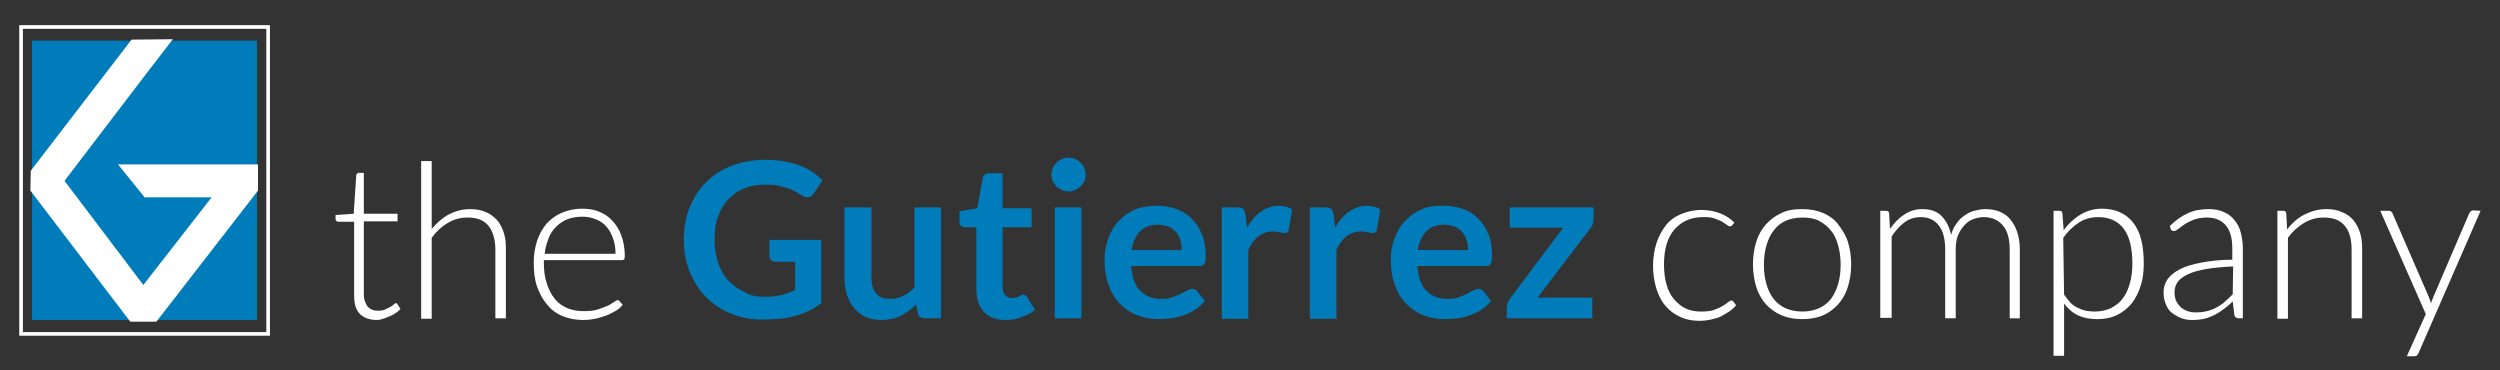
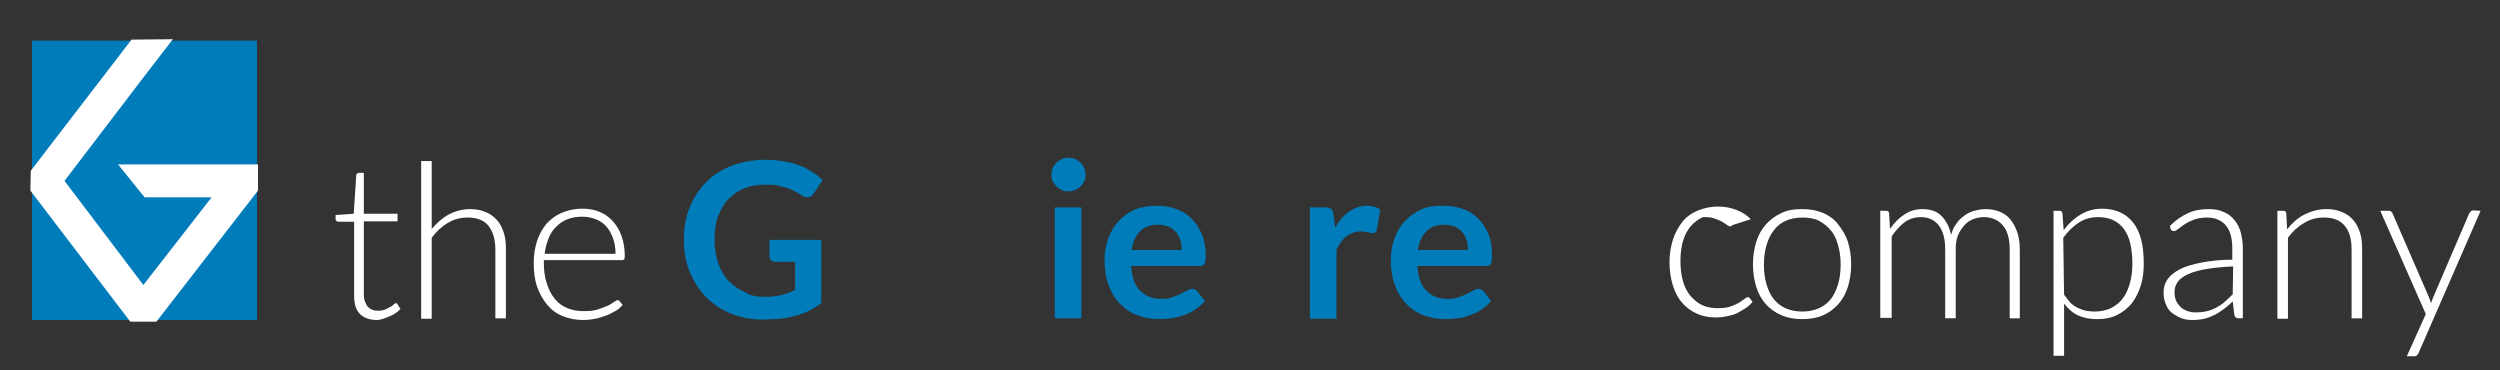
<svg xmlns="http://www.w3.org/2000/svg" version="1.1" id="Layer_1" x="0px" y="0px" viewBox="0 0 593 87.8" style="enable-background:new 0 0 593 87.8;" xml:space="preserve">
  <rect x="0" y="0" width="593" height="87.8" fill="#333333" stroke="none" />
  <style type="text/css">
	.st0{fill:#007CBB;}
	.st1{fill:#FFFFFF;}
	.st2{fill:none;stroke:#FFFFFF;stroke-width:0.866;stroke-miterlimit:10;}
</style>
  <g>
    <g>
      <rect x="7.6" y="9.7" class="st0" width="53.3" height="66.2" />
      <rect x="7.6" y="9.7" class="st0" width="53.3" height="66.2" />
      <rect x="7.6" y="9.7" class="st0" width="53.3" height="66.2" />
      <rect x="7.6" y="9.7" class="st0" width="53.3" height="66.2" />
      <g>
        <polygon class="st1" points="37.1,76.3 30.9,76.3 7.2,45.2 7.3,40.5 31.2,9.4 41,9.3 34.3,18 15.3,42.9 34,67.6 50.2,46.8      34.3,46.8 28,39 61.2,39 61.2,45.2    " />
      </g>
-       <rect x="5" y="6.4" class="st2" width="58.6" height="72.8" />
    </g>
    <g>
      <path class="st1" d="M89.4,75.9c-1.7,0-3.1-0.5-4-1.4c-1-1-1.4-2.4-1.4-4.4V52.6h-3.7c-0.2,0-0.3,0-0.5-0.2    c-0.1-0.1-0.2-0.2-0.2-0.4v-1l4.3-0.3l0.6-9.1c0-0.2,0.1-0.3,0.2-0.4c0.1-0.1,0.2-0.2,0.4-0.2h1.2v9.7h8v1.8h-8v17.3    c0,0.7,0.1,1.3,0.3,1.8s0.4,0.9,0.7,1.2c0.3,0.3,0.7,0.6,1.1,0.7c0.4,0.2,0.9,0.2,1.4,0.2c0.6,0,1.1-0.1,1.6-0.3    c0.4-0.2,0.8-0.4,1.2-0.6s0.6-0.4,0.8-0.6c0.2-0.2,0.4-0.3,0.5-0.3c0.1,0,0.3,0.1,0.4,0.3l0.7,1.1c-0.7,0.7-1.5,1.3-2.5,1.7    S90.4,75.9,89.4,75.9z" />
      <path class="st1" d="M102.4,54.3c1.2-1.4,2.5-2.6,4-3.4s3.2-1.3,5.1-1.3c1.4,0,2.6,0.2,3.7,0.7c1.1,0.4,1.9,1.1,2.7,1.9    c0.7,0.8,1.2,1.8,1.6,3c0.4,1.2,0.5,2.5,0.5,4v16.3h-2.5V59.2c0-2.4-0.6-4.3-1.6-5.6c-1.1-1.4-2.8-2-5-2c-1.7,0-3.2,0.4-4.7,1.3    c-1.4,0.8-2.7,2-3.8,3.5v19.2h-2.5V38.2h2.5V54.3z" />
      <path class="st1" d="M129,61.7v0.5c0,1.9,0.2,3.6,0.7,5c0.4,1.4,1.1,2.7,1.9,3.7s1.8,1.7,3,2.2s2.5,0.7,3.9,0.7    c1.3,0,2.4-0.1,3.3-0.4s1.7-0.6,2.4-0.9s1.1-0.7,1.5-0.9c0.4-0.3,0.6-0.4,0.8-0.4c0.2,0,0.4,0.1,0.5,0.3l0.7,0.8    c-0.4,0.5-0.9,1-1.6,1.4c-0.7,0.4-1.4,0.8-2.2,1.1c-0.8,0.3-1.7,0.6-2.7,0.8c-0.9,0.2-1.9,0.3-2.9,0.3c-1.7,0-3.3-0.3-4.8-0.9    s-2.7-1.5-3.7-2.7c-1-1.2-1.8-2.6-2.4-4.3c-0.6-1.7-0.8-3.6-0.8-5.8c0-1.8,0.3-3.5,0.8-5.1c0.5-1.5,1.3-2.9,2.2-4    c1-1.1,2.2-2,3.6-2.6s3-1,4.9-1c1.4,0,2.8,0.2,4,0.7s2.3,1.2,3.2,2.2c0.9,1,1.6,2.1,2.1,3.5c0.5,1.4,0.8,3,0.8,4.8    c0,0.4-0.1,0.6-0.1,0.8c-0.1,0.1-0.3,0.2-0.5,0.2C147.5,61.7,129,61.7,129,61.7z M146,60.2c0-1.4-0.2-2.6-0.6-3.7    c-0.4-1.1-0.9-2-1.6-2.8c-0.7-0.8-1.5-1.3-2.5-1.7c-1-0.4-2-0.6-3.2-0.6c-1.3,0-2.5,0.2-3.5,0.6c-1,0.4-1.9,1-2.7,1.8    s-1.4,1.7-1.8,2.8s-0.8,2.3-0.9,3.6L146,60.2L146,60.2z" />
      <path class="st0" d="M181.2,70.4c1.6,0,2.9-0.1,4.1-0.4s2.2-0.7,3.3-1.2v-6.7h-4.6c-0.4,0-0.8-0.1-1.1-0.4    c-0.3-0.2-0.4-0.6-0.4-0.9v-3.9h12.3v15c-0.9,0.7-1.9,1.3-2.9,1.8c-1,0.5-2.1,0.9-3.2,1.2s-2.4,0.6-3.7,0.7s-2.7,0.2-4.2,0.2    c-2.7,0-5.2-0.5-7.4-1.4s-4.2-2.2-5.9-3.9s-2.9-3.7-3.9-6c-0.9-2.3-1.4-4.9-1.4-7.6c0-2.8,0.4-5.3,1.4-7.7c0.9-2.3,2.2-4.3,3.9-6    s3.7-3,6.1-3.9c2.4-0.9,5-1.4,8-1.4c3,0,5.6,0.5,7.9,1.3s4.1,2.1,5.6,3.5l-2,3.1c-0.4,0.6-0.9,1-1.6,1c-0.4,0-0.8-0.1-1.2-0.4    c-0.6-0.3-1.1-0.7-1.7-1s-1.2-0.6-1.9-0.8c-0.7-0.2-1.5-0.4-2.3-0.6s-1.9-0.2-3-0.2c-1.8,0-3.5,0.3-4.9,0.9    c-1.5,0.6-2.7,1.5-3.8,2.6c-1,1.1-1.8,2.5-2.4,4.1c-0.6,1.6-0.8,3.4-0.8,5.4c0,2.1,0.3,4,0.9,5.7c0.6,1.7,1.4,3.1,2.5,4.2    s2.4,2,3.8,2.6C177.8,70.1,179.5,70.4,181.2,70.4z" />
-       <path class="st0" d="M206.7,49.2v16.7c0,1.6,0.4,2.8,1.1,3.7c0.7,0.9,1.9,1.3,3.3,1.3c1.1,0,2.1-0.2,3.1-0.7c1-0.5,1.9-1.2,2.7-2    v-19h6.3v26.3h-3.9c-0.8,0-1.4-0.4-1.6-1.2l-0.4-2.1c-0.6,0.6-1.1,1.1-1.7,1.5s-1.2,0.8-1.9,1.2c-0.7,0.3-1.4,0.6-2.1,0.7    c-0.8,0.2-1.6,0.3-2.4,0.3c-1.4,0-2.7-0.2-3.8-0.7c-1.1-0.5-2-1.2-2.8-2.1s-1.3-1.9-1.7-3.2c-0.4-1.2-0.6-2.6-0.6-4V49.2H206.7z" />
-       <path class="st0" d="M238.6,75.9c-2.3,0-4-0.6-5.2-1.9s-1.8-3.1-1.8-5.3V53.9h-2.7c-0.3,0-0.6-0.1-0.9-0.3s-0.4-0.5-0.4-1v-2.5    l4.2-0.7l1.3-7.2c0.1-0.3,0.2-0.6,0.5-0.8c0.2-0.2,0.6-0.3,0.9-0.3h3.3v8.3h6.9v4.5h-6.9v14.2c0,0.8,0.2,1.5,0.6,1.9    s1,0.7,1.6,0.7c0.4,0,0.7-0.1,1-0.1s0.5-0.2,0.7-0.3c0.2-0.1,0.4-0.2,0.5-0.3c0.1-0.1,0.3-0.1,0.5-0.1c0.2,0,0.3,0.1,0.5,0.1    c0.1,0.1,0.2,0.2,0.4,0.4l1.9,3.1c-0.9,0.8-2,1.3-3.2,1.7C241.1,75.7,239.9,75.9,238.6,75.9z" />
      <path class="st0" d="M257.5,41.5c0,0.5-0.1,1.1-0.3,1.5s-0.5,0.9-0.9,1.2c-0.4,0.4-0.8,0.6-1.3,0.9c-0.5,0.2-1,0.3-1.6,0.3    c-0.5,0-1.1-0.1-1.5-0.3s-0.9-0.5-1.3-0.9s-0.6-0.8-0.9-1.2c-0.2-0.5-0.3-1-0.3-1.5c0-0.6,0.1-1.1,0.3-1.6s0.5-0.9,0.9-1.3    s0.8-0.6,1.3-0.9c0.5-0.2,1-0.3,1.5-0.3c0.6,0,1.1,0.1,1.6,0.3c0.5,0.2,0.9,0.5,1.3,0.9c0.4,0.4,0.7,0.8,0.9,1.3    C257.4,40.5,257.5,41,257.5,41.5z M256.5,49.2v26.3h-6.3V49.2H256.5z" />
      <path class="st0" d="M274.5,48.8c1.7,0,3.2,0.3,4.6,0.8s2.6,1.3,3.6,2.3s1.8,2.3,2.4,3.7c0.6,1.5,0.9,3.2,0.9,5.1    c0,0.5,0,0.9-0.1,1.2c0,0.3-0.1,0.6-0.2,0.7c-0.1,0.2-0.3,0.3-0.5,0.4c-0.2,0.1-0.4,0.1-0.7,0.1h-16.2c0.2,2.7,0.9,4.7,2.2,5.9    c1.3,1.3,2.9,1.9,5,1.9c1,0,1.9-0.1,2.6-0.4s1.4-0.5,2-0.8s1-0.6,1.5-0.8c0.4-0.2,0.8-0.4,1.2-0.4c0.3,0,0.5,0.1,0.7,0.2    s0.4,0.2,0.5,0.4l1.8,2.3c-0.7,0.8-1.5,1.5-2.4,2.1s-1.8,1-2.7,1.3s-1.9,0.6-2.9,0.7c-1,0.1-1.9,0.2-2.9,0.2    c-1.8,0-3.5-0.3-5.1-0.9c-1.6-0.6-2.9-1.5-4.1-2.7s-2.1-2.7-2.7-4.4c-0.7-1.8-1-3.8-1-6.1c0-1.8,0.3-3.5,0.9-5.1    c0.6-1.6,1.4-3,2.5-4.1c1.1-1.2,2.4-2.1,4-2.8C270.8,49.1,272.6,48.8,274.5,48.8z M274.7,53.3c-1.8,0-3.3,0.5-4.3,1.6    c-1,1-1.7,2.5-2,4.4h11.9c0-0.8-0.1-1.6-0.3-2.3s-0.6-1.4-1-1.9c-0.5-0.5-1-1-1.7-1.3C276.4,53.5,275.6,53.3,274.7,53.3z" />
-       <path class="st0" d="M289.8,75.5V49.2h3.7c0.6,0,1.1,0.1,1.4,0.4c0.3,0.2,0.4,0.7,0.5,1.2l0.4,3.2c0.9-1.6,2-2.9,3.3-3.8    c1.3-0.9,2.7-1.4,4.2-1.4c1.3,0,2.4,0.3,3.2,0.9l-0.8,4.7c0,0.3-0.2,0.5-0.3,0.7c-0.2,0.1-0.4,0.2-0.7,0.2c-0.3,0-0.6-0.1-1-0.2    c-0.4-0.1-1-0.2-1.8-0.2c-1.3,0-2.4,0.4-3.4,1.1c-0.9,0.7-1.7,1.8-2.4,3.2v16.4H289.8z" />
      <path class="st0" d="M310.7,75.5V49.2h3.7c0.6,0,1.1,0.1,1.4,0.4c0.3,0.2,0.4,0.7,0.5,1.2l0.4,3.2c0.9-1.6,2-2.9,3.3-3.8    c1.3-0.9,2.7-1.4,4.2-1.4c1.3,0,2.4,0.3,3.2,0.9l-0.8,4.7c0,0.3-0.2,0.5-0.3,0.7c-0.2,0.1-0.4,0.2-0.7,0.2c-0.3,0-0.6-0.1-1-0.2    c-0.4-0.1-1-0.2-1.8-0.2c-1.3,0-2.4,0.4-3.4,1.1c-0.9,0.7-1.7,1.8-2.4,3.2v16.4H310.7z" />
      <path class="st0" d="M342.5,48.8c1.7,0,3.2,0.3,4.6,0.8c1.4,0.5,2.6,1.3,3.6,2.3s1.8,2.3,2.4,3.7c0.6,1.5,0.8,3.2,0.8,5.1    c0,0.5,0,0.9-0.1,1.2c0,0.3-0.1,0.6-0.2,0.7c-0.1,0.2-0.3,0.3-0.5,0.4c-0.2,0.1-0.4,0.1-0.7,0.1h-16.2c0.2,2.7,0.9,4.7,2.2,5.9    c1.3,1.3,2.9,1.9,5,1.9c1,0,1.9-0.1,2.6-0.4s1.4-0.5,2-0.8c0.5-0.3,1-0.6,1.5-0.8c0.4-0.2,0.8-0.4,1.2-0.4c0.3,0,0.5,0.1,0.7,0.2    s0.4,0.2,0.5,0.4l1.8,2.3c-0.7,0.8-1.5,1.5-2.4,2.1c-0.9,0.6-1.8,1-2.7,1.3s-1.9,0.6-2.9,0.7c-1,0.1-1.9,0.2-2.9,0.2    c-1.8,0-3.5-0.3-5.1-0.9s-2.9-1.5-4.1-2.7s-2.1-2.7-2.7-4.4c-0.7-1.8-1-3.8-1-6.1c0-1.8,0.3-3.5,0.9-5.1c0.6-1.6,1.4-3,2.5-4.1    c1.1-1.2,2.4-2.1,4-2.8S340.5,48.8,342.5,48.8z M342.6,53.3c-1.8,0-3.3,0.5-4.3,1.6c-1,1-1.7,2.5-2,4.4h11.9    c0-0.8-0.1-1.6-0.3-2.3s-0.6-1.4-1-1.9c-0.5-0.5-1-1-1.7-1.3C344.4,53.5,343.5,53.3,342.6,53.3z" />
-       <path class="st0" d="M378,51.8c0,0.4-0.1,0.9-0.2,1.3s-0.4,0.8-0.6,1.1l-12.5,16.4h13v4.9h-20.3v-2.6c0-0.3,0.1-0.6,0.2-1    s0.4-0.8,0.6-1.1L370.8,54h-12.7v-4.8H378L378,51.8L378,51.8z" />
-       <path class="st1" d="M410.9,53.4c-0.1,0.1-0.2,0.2-0.2,0.2c-0.1,0.1-0.2,0.1-0.3,0.1c-0.2,0-0.4-0.1-0.7-0.3s-0.7-0.5-1.2-0.8    c-0.5-0.3-1.1-0.5-1.9-0.8s-1.6-0.3-2.7-0.3c-1.5,0-2.8,0.3-3.9,0.8c-1.1,0.5-2.1,1.3-2.9,2.2c-0.8,1-1.4,2.1-1.8,3.5    s-0.6,2.9-0.6,4.7c0,1.8,0.2,3.4,0.6,4.8s1,2.6,1.8,3.5s1.7,1.7,2.8,2.2s2.3,0.7,3.6,0.7c1.2,0,2.3-0.1,3.1-0.4s1.5-0.6,2-0.9    c0.5-0.3,1-0.7,1.3-0.9c0.3-0.3,0.6-0.4,0.8-0.4s0.4,0.1,0.5,0.3l0.6,0.8c-0.4,0.5-0.9,1-1.5,1.4c-0.6,0.4-1.3,0.8-2,1.2    s-1.6,0.6-2.5,0.8s-1.8,0.3-2.8,0.3c-1.6,0-3.1-0.3-4.4-0.9s-2.5-1.4-3.5-2.6c-1-1.1-1.7-2.5-2.2-4.1c-0.5-1.6-0.8-3.5-0.8-5.5    c0-1.9,0.3-3.7,0.8-5.3c0.5-1.6,1.3-3,2.2-4.2s2.2-2.1,3.6-2.7c1.4-0.6,3.1-1,4.9-1c1.7,0,3.1,0.3,4.4,0.8    c1.3,0.5,2.4,1.2,3.4,2.2L410.9,53.4z" />
+       <path class="st1" d="M410.9,53.4c-0.1,0.1-0.2,0.2-0.2,0.2c-0.1,0.1-0.2,0.1-0.3,0.1c-0.2,0-0.4-0.1-0.7-0.3s-0.7-0.5-1.2-0.8    c-0.5-0.3-1.1-0.5-1.9-0.8s-1.6-0.3-2.7-0.3c-1.1,0.5-2.1,1.3-2.9,2.2c-0.8,1-1.4,2.1-1.8,3.5    s-0.6,2.9-0.6,4.7c0,1.8,0.2,3.4,0.6,4.8s1,2.6,1.8,3.5s1.7,1.7,2.8,2.2s2.3,0.7,3.6,0.7c1.2,0,2.3-0.1,3.1-0.4s1.5-0.6,2-0.9    c0.5-0.3,1-0.7,1.3-0.9c0.3-0.3,0.6-0.4,0.8-0.4s0.4,0.1,0.5,0.3l0.6,0.8c-0.4,0.5-0.9,1-1.5,1.4c-0.6,0.4-1.3,0.8-2,1.2    s-1.6,0.6-2.5,0.8s-1.8,0.3-2.8,0.3c-1.6,0-3.1-0.3-4.4-0.9s-2.5-1.4-3.5-2.6c-1-1.1-1.7-2.5-2.2-4.1c-0.5-1.6-0.8-3.5-0.8-5.5    c0-1.9,0.3-3.7,0.8-5.3c0.5-1.6,1.3-3,2.2-4.2s2.2-2.1,3.6-2.7c1.4-0.6,3.1-1,4.9-1c1.7,0,3.1,0.3,4.4,0.8    c1.3,0.5,2.4,1.2,3.4,2.2L410.9,53.4z" />
      <path class="st1" d="M427.5,49.6c1.8,0,3.5,0.3,4.9,0.9s2.7,1.5,3.6,2.7s1.8,2.5,2.3,4.1s0.8,3.4,0.8,5.4s-0.3,3.8-0.8,5.4    c-0.5,1.6-1.3,3-2.3,4.1s-2.2,2-3.6,2.6s-3.1,0.9-4.9,0.9c-1.8,0-3.5-0.3-4.9-0.9s-2.7-1.5-3.7-2.6c-1-1.1-1.8-2.5-2.3-4.1    c-0.5-1.6-0.8-3.4-0.8-5.4s0.3-3.8,0.8-5.4c0.5-1.6,1.3-3,2.3-4.1s2.2-2,3.7-2.7S425.6,49.6,427.5,49.6z M427.5,73.9    c1.5,0,2.9-0.3,4-0.8c1.1-0.5,2.1-1.3,2.8-2.2s1.3-2.2,1.7-3.5c0.4-1.4,0.6-2.9,0.6-4.6c0-1.7-0.2-3.2-0.6-4.6    c-0.4-1.4-0.9-2.6-1.7-3.5c-0.8-1-1.7-1.7-2.8-2.3s-2.5-0.8-4-0.8c-1.5,0-2.9,0.3-4,0.8c-1.1,0.5-2.1,1.3-2.8,2.3    c-0.8,1-1.3,2.2-1.7,3.5c-0.4,1.4-0.6,2.9-0.6,4.6c0,1.7,0.2,3.2,0.6,4.6s1,2.6,1.7,3.5c0.8,1,1.7,1.7,2.8,2.2    C424.6,73.6,426,73.9,427.5,73.9z" />
      <path class="st1" d="M446,75.5V50h1.4c0.4,0,0.7,0.2,0.7,0.6l0.2,3.7c1-1.4,2.1-2.6,3.4-3.4c1.3-0.9,2.7-1.3,4.3-1.3    c1.9,0,3.4,0.5,4.5,1.6c1.1,1.1,1.9,2.6,2.3,4.5c0.3-1,0.7-2,1.3-2.7c0.5-0.8,1.2-1.4,1.9-1.9c0.7-0.5,1.5-0.9,2.3-1.1    s1.7-0.4,2.6-0.4c1.3,0,2.4,0.2,3.4,0.6c1,0.4,1.9,1,2.6,1.9s1.2,1.8,1.6,3c0.4,1.2,0.6,2.6,0.6,4.1v16.3h-2.4V59.2    c0-2.5-0.5-4.4-1.6-5.7s-2.6-2-4.6-2c-0.9,0-1.7,0.2-2.5,0.5s-1.5,0.8-2.1,1.5s-1.1,1.4-1.5,2.4c-0.4,1-0.5,2.1-0.5,3.3v16.3h-2.5    V59.2c0-2.5-0.5-4.4-1.5-5.7s-2.4-2-4.3-2c-1.4,0-2.7,0.4-3.8,1.2s-2.2,2-3.1,3.4v19.3H446z" />
      <path class="st1" d="M489.5,54.6c1.1-1.5,2.5-2.8,4-3.7c1.5-0.9,3.2-1.4,5.1-1.4c3.1,0,5.6,1.1,7.3,3.2c1.8,2.2,2.6,5.4,2.6,9.8    c0,1.9-0.2,3.6-0.7,5.2s-1.2,3-2.1,4.2c-1,1.2-2.1,2.1-3.5,2.8s-3,1-4.8,1c-1.7,0-3.2-0.3-4.5-0.9s-2.4-1.6-3.3-2.8v12.4h-2.5V50    h1.4c0.4,0,0.7,0.2,0.7,0.6L489.5,54.6z M489.6,69.9c0.5,0.7,1,1.3,1.5,1.9c0.5,0.5,1.1,0.9,1.7,1.2s1.2,0.5,1.9,0.7    c0.7,0.1,1.4,0.2,2.1,0.2c1.5,0,2.8-0.3,3.9-0.8c1.1-0.6,2.1-1.3,2.8-2.3c0.8-1,1.3-2.2,1.7-3.6c0.4-1.4,0.6-2.9,0.6-4.6    c0-3.8-0.7-6.6-2.1-8.4s-3.4-2.7-6-2.7c-1.7,0-3.2,0.4-4.6,1.3c-1.4,0.9-2.6,2.1-3.7,3.6L489.6,69.9L489.6,69.9z" />
      <path class="st1" d="M514.7,53.6c1.3-1.3,2.7-2.3,4.2-3s3.1-1,5-1c1.4,0,2.6,0.2,3.6,0.7c1,0.4,1.9,1.1,2.5,1.9    c0.7,0.8,1.2,1.8,1.5,2.9c0.3,1.2,0.5,2.4,0.5,3.8v16.6h-1c-0.5,0-0.8-0.2-1-0.7l-0.4-3.3c-0.7,0.7-1.4,1.3-2.1,1.8    s-1.4,1-2.2,1.4c-0.8,0.4-1.6,0.7-2.4,0.9c-0.9,0.2-1.8,0.3-2.9,0.3c-0.9,0-1.7-0.1-2.5-0.4s-1.5-0.7-2.2-1.2s-1.2-1.2-1.5-2    c-0.4-0.8-0.6-1.8-0.6-3c0-1.1,0.3-2.1,0.9-3c0.6-0.9,1.6-1.7,2.9-2.4s3-1.2,5.1-1.6c2.1-0.4,4.5-0.7,7.4-0.7v-2.7    c0-2.4-0.5-4.2-1.5-5.4s-2.5-1.9-4.5-1.9c-1.2,0-2.3,0.2-3.1,0.5s-1.6,0.7-2.2,1.1s-1.1,0.8-1.5,1.1s-0.7,0.5-1,0.5    c-0.2,0-0.3,0-0.5-0.1c-0.1-0.1-0.2-0.2-0.3-0.3L514.7,53.6z M529.7,63.2c-2.4,0.1-4.5,0.3-6.3,0.6s-3.2,0.7-4.3,1.2    c-1.1,0.5-2,1.1-2.5,1.8c-0.5,0.7-0.8,1.5-0.8,2.4c0,0.8,0.1,1.6,0.4,2.2c0.3,0.6,0.7,1.1,1.1,1.5c0.5,0.4,1,0.7,1.6,0.9    c0.6,0.2,1.2,0.3,1.9,0.3c1,0,1.9-0.1,2.7-0.3c0.8-0.2,1.6-0.5,2.3-0.9c0.7-0.4,1.4-0.8,2-1.4c0.6-0.5,1.2-1.1,1.8-1.7L529.7,63.2    L529.7,63.2z" />
      <path class="st1" d="M542.5,54.4c1.2-1.5,2.5-2.7,4.1-3.5s3.3-1.3,5.2-1.3c1.4,0,2.6,0.2,3.7,0.7c1.1,0.4,2,1.1,2.7,1.9    s1.2,1.8,1.6,3c0.4,1.2,0.5,2.5,0.5,4v16.3h-2.5V59.2c0-2.4-0.5-4.3-1.6-5.6c-1.1-1.4-2.8-2-5-2c-1.7,0-3.2,0.4-4.7,1.3    s-2.7,2-3.8,3.5v19.2h-2.5V50h1.4c0.4,0,0.7,0.2,0.7,0.6L542.5,54.4z" />
      <path class="st1" d="M588.4,50l-14.7,33.7c-0.1,0.2-0.2,0.4-0.4,0.6c-0.2,0.2-0.4,0.2-0.7,0.2h-1.7l4.5-10L564.6,50h2    c0.3,0,0.5,0.1,0.6,0.2s0.3,0.3,0.3,0.4l8.6,19.8c0.1,0.3,0.2,0.5,0.3,0.8s0.2,0.5,0.2,0.8c0.1-0.3,0.2-0.5,0.3-0.8    s0.2-0.5,0.3-0.8l8.5-19.8c0.1-0.2,0.2-0.3,0.4-0.5c0.2-0.1,0.3-0.2,0.5-0.2L588.4,50L588.4,50z" />
    </g>
  </g>
</svg>